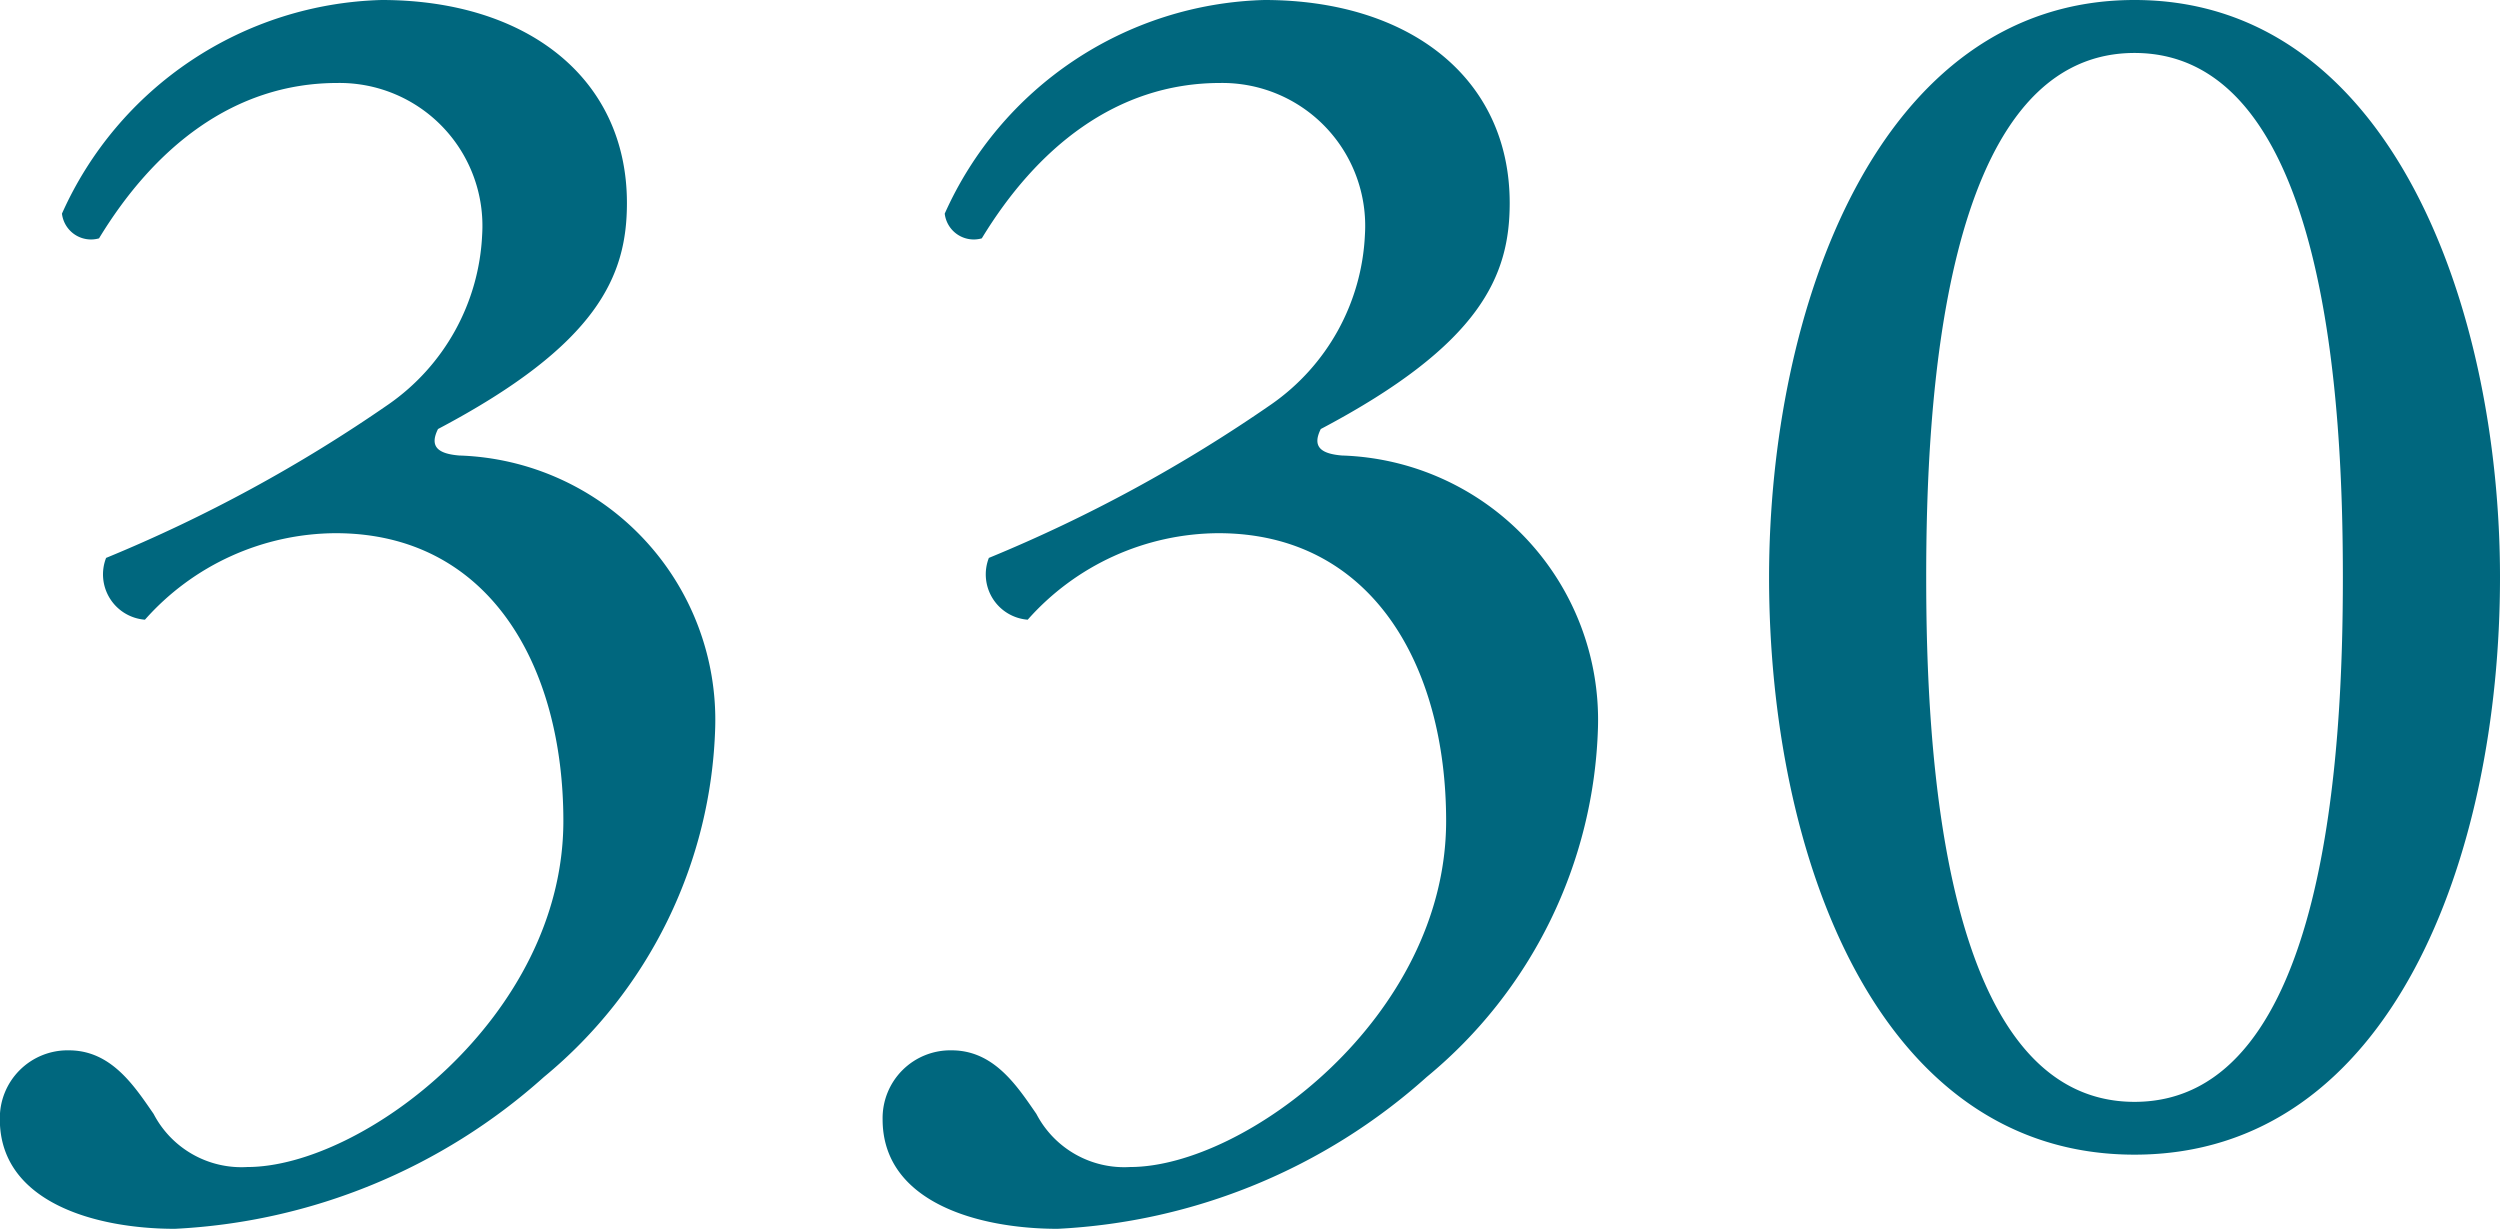
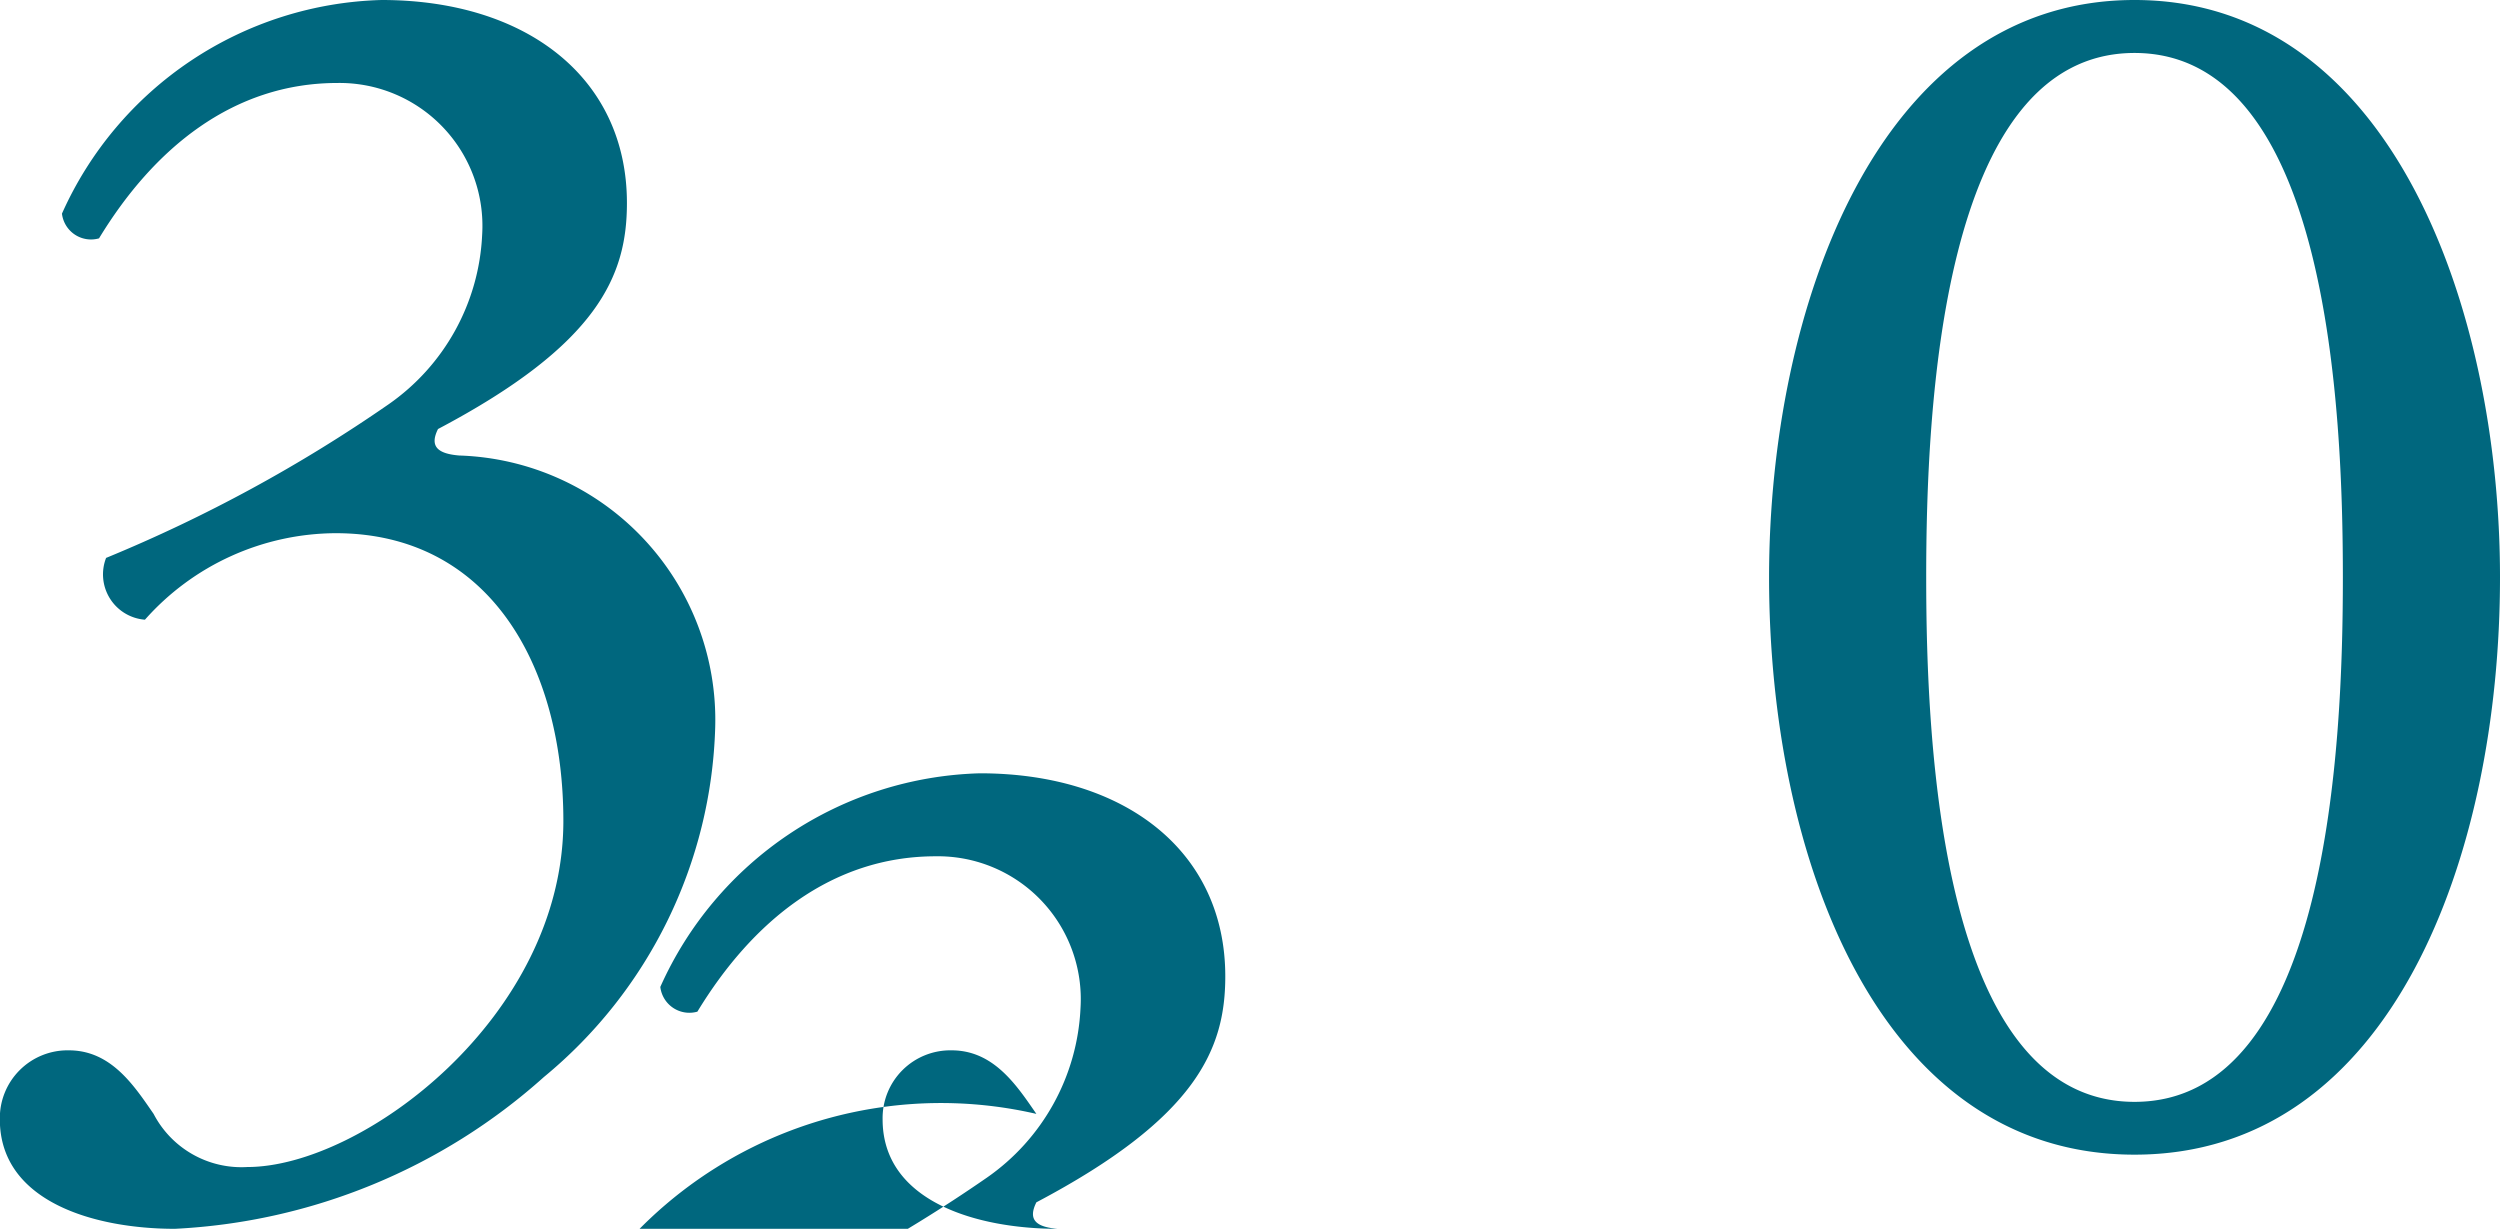
<svg xmlns="http://www.w3.org/2000/svg" width="62.304" height="30.624" viewBox="0 0 62.304 30.624">
-   <path id="_330" data-name="330" d="M-59.84,2.464a14.871,14.871,0,0,0,9.2-3.784,11.721,11.721,0,0,0,4.268-8.712,6.592,6.592,0,0,0-6.38-6.776c-.528-.044-.748-.22-.528-.66,4-2.112,4.708-3.828,4.708-5.632,0-3.124-2.508-5.06-6.116-5.06a8.991,8.991,0,0,0-7.964,5.324.729.729,0,0,0,.924.616c1.364-2.244,3.344-3.872,5.94-3.872a3.561,3.561,0,0,1,3.608,3.784,5.449,5.449,0,0,1-2.332,4.224,37.186,37.186,0,0,1-7.04,3.828,1.133,1.133,0,0,0,.968,1.54,6.393,6.393,0,0,1,4.752-2.156c3.828,0,5.676,3.3,5.676,7.172,0,4.884-5.016,8.624-7.876,8.624A2.467,2.467,0,0,1-60.368-.4c-.484-.7-1.056-1.584-2.112-1.584A1.689,1.689,0,0,0-64.2-.264C-64.2,1.8-61.82,2.464-59.84,2.464Zm22,0a14.871,14.871,0,0,0,9.2-3.784,11.721,11.721,0,0,0,4.268-8.712,6.592,6.592,0,0,0-6.38-6.776c-.528-.044-.748-.22-.528-.66,4-2.112,4.708-3.828,4.708-5.632,0-3.124-2.508-5.06-6.116-5.06a8.991,8.991,0,0,0-7.964,5.324.729.729,0,0,0,.924.616c1.364-2.244,3.344-3.872,5.94-3.872a3.561,3.561,0,0,1,3.608,3.784,5.449,5.449,0,0,1-2.332,4.224,37.186,37.186,0,0,1-7.04,3.828,1.133,1.133,0,0,0,.968,1.54,6.393,6.393,0,0,1,4.752-2.156c3.828,0,5.676,3.3,5.676,7.172,0,4.884-5.016,8.624-7.876,8.624A2.467,2.467,0,0,1-38.368-.4c-.484-.7-1.056-1.584-2.112-1.584A1.689,1.689,0,0,0-42.2-.264C-42.2,1.8-39.82,2.464-37.84,2.464ZM-11-28.16c-6.424,0-9.108,7.744-9.108,14.388C-20.108-6.864-17.424.616-11,.616s9.108-7.48,9.108-14.388C-1.892-20.416-4.576-28.16-11-28.16Zm0,1.32c4.84,0,5.192,8.932,5.192,13.068S-6.16-.7-11-.7s-5.192-8.932-5.192-13.068S-15.84-26.84-11-26.84Z" transform="translate(64.196 28.16)" fill="#00677e" />
+   <path id="_330" data-name="330" d="M-59.84,2.464a14.871,14.871,0,0,0,9.2-3.784,11.721,11.721,0,0,0,4.268-8.712,6.592,6.592,0,0,0-6.38-6.776c-.528-.044-.748-.22-.528-.66,4-2.112,4.708-3.828,4.708-5.632,0-3.124-2.508-5.06-6.116-5.06a8.991,8.991,0,0,0-7.964,5.324.729.729,0,0,0,.924.616c1.364-2.244,3.344-3.872,5.94-3.872a3.561,3.561,0,0,1,3.608,3.784,5.449,5.449,0,0,1-2.332,4.224,37.186,37.186,0,0,1-7.04,3.828,1.133,1.133,0,0,0,.968,1.54,6.393,6.393,0,0,1,4.752-2.156c3.828,0,5.676,3.3,5.676,7.172,0,4.884-5.016,8.624-7.876,8.624A2.467,2.467,0,0,1-60.368-.4c-.484-.7-1.056-1.584-2.112-1.584A1.689,1.689,0,0,0-64.2-.264C-64.2,1.8-61.82,2.464-59.84,2.464Zm22,0c-.528-.044-.748-.22-.528-.66,4-2.112,4.708-3.828,4.708-5.632,0-3.124-2.508-5.06-6.116-5.06a8.991,8.991,0,0,0-7.964,5.324.729.729,0,0,0,.924.616c1.364-2.244,3.344-3.872,5.94-3.872a3.561,3.561,0,0,1,3.608,3.784,5.449,5.449,0,0,1-2.332,4.224,37.186,37.186,0,0,1-7.04,3.828,1.133,1.133,0,0,0,.968,1.54,6.393,6.393,0,0,1,4.752-2.156c3.828,0,5.676,3.3,5.676,7.172,0,4.884-5.016,8.624-7.876,8.624A2.467,2.467,0,0,1-38.368-.4c-.484-.7-1.056-1.584-2.112-1.584A1.689,1.689,0,0,0-42.2-.264C-42.2,1.8-39.82,2.464-37.84,2.464ZM-11-28.16c-6.424,0-9.108,7.744-9.108,14.388C-20.108-6.864-17.424.616-11,.616s9.108-7.48,9.108-14.388C-1.892-20.416-4.576-28.16-11-28.16Zm0,1.32c4.84,0,5.192,8.932,5.192,13.068S-6.16-.7-11-.7s-5.192-8.932-5.192-13.068S-15.84-26.84-11-26.84Z" transform="translate(64.196 28.16)" fill="#00677e" />
</svg>